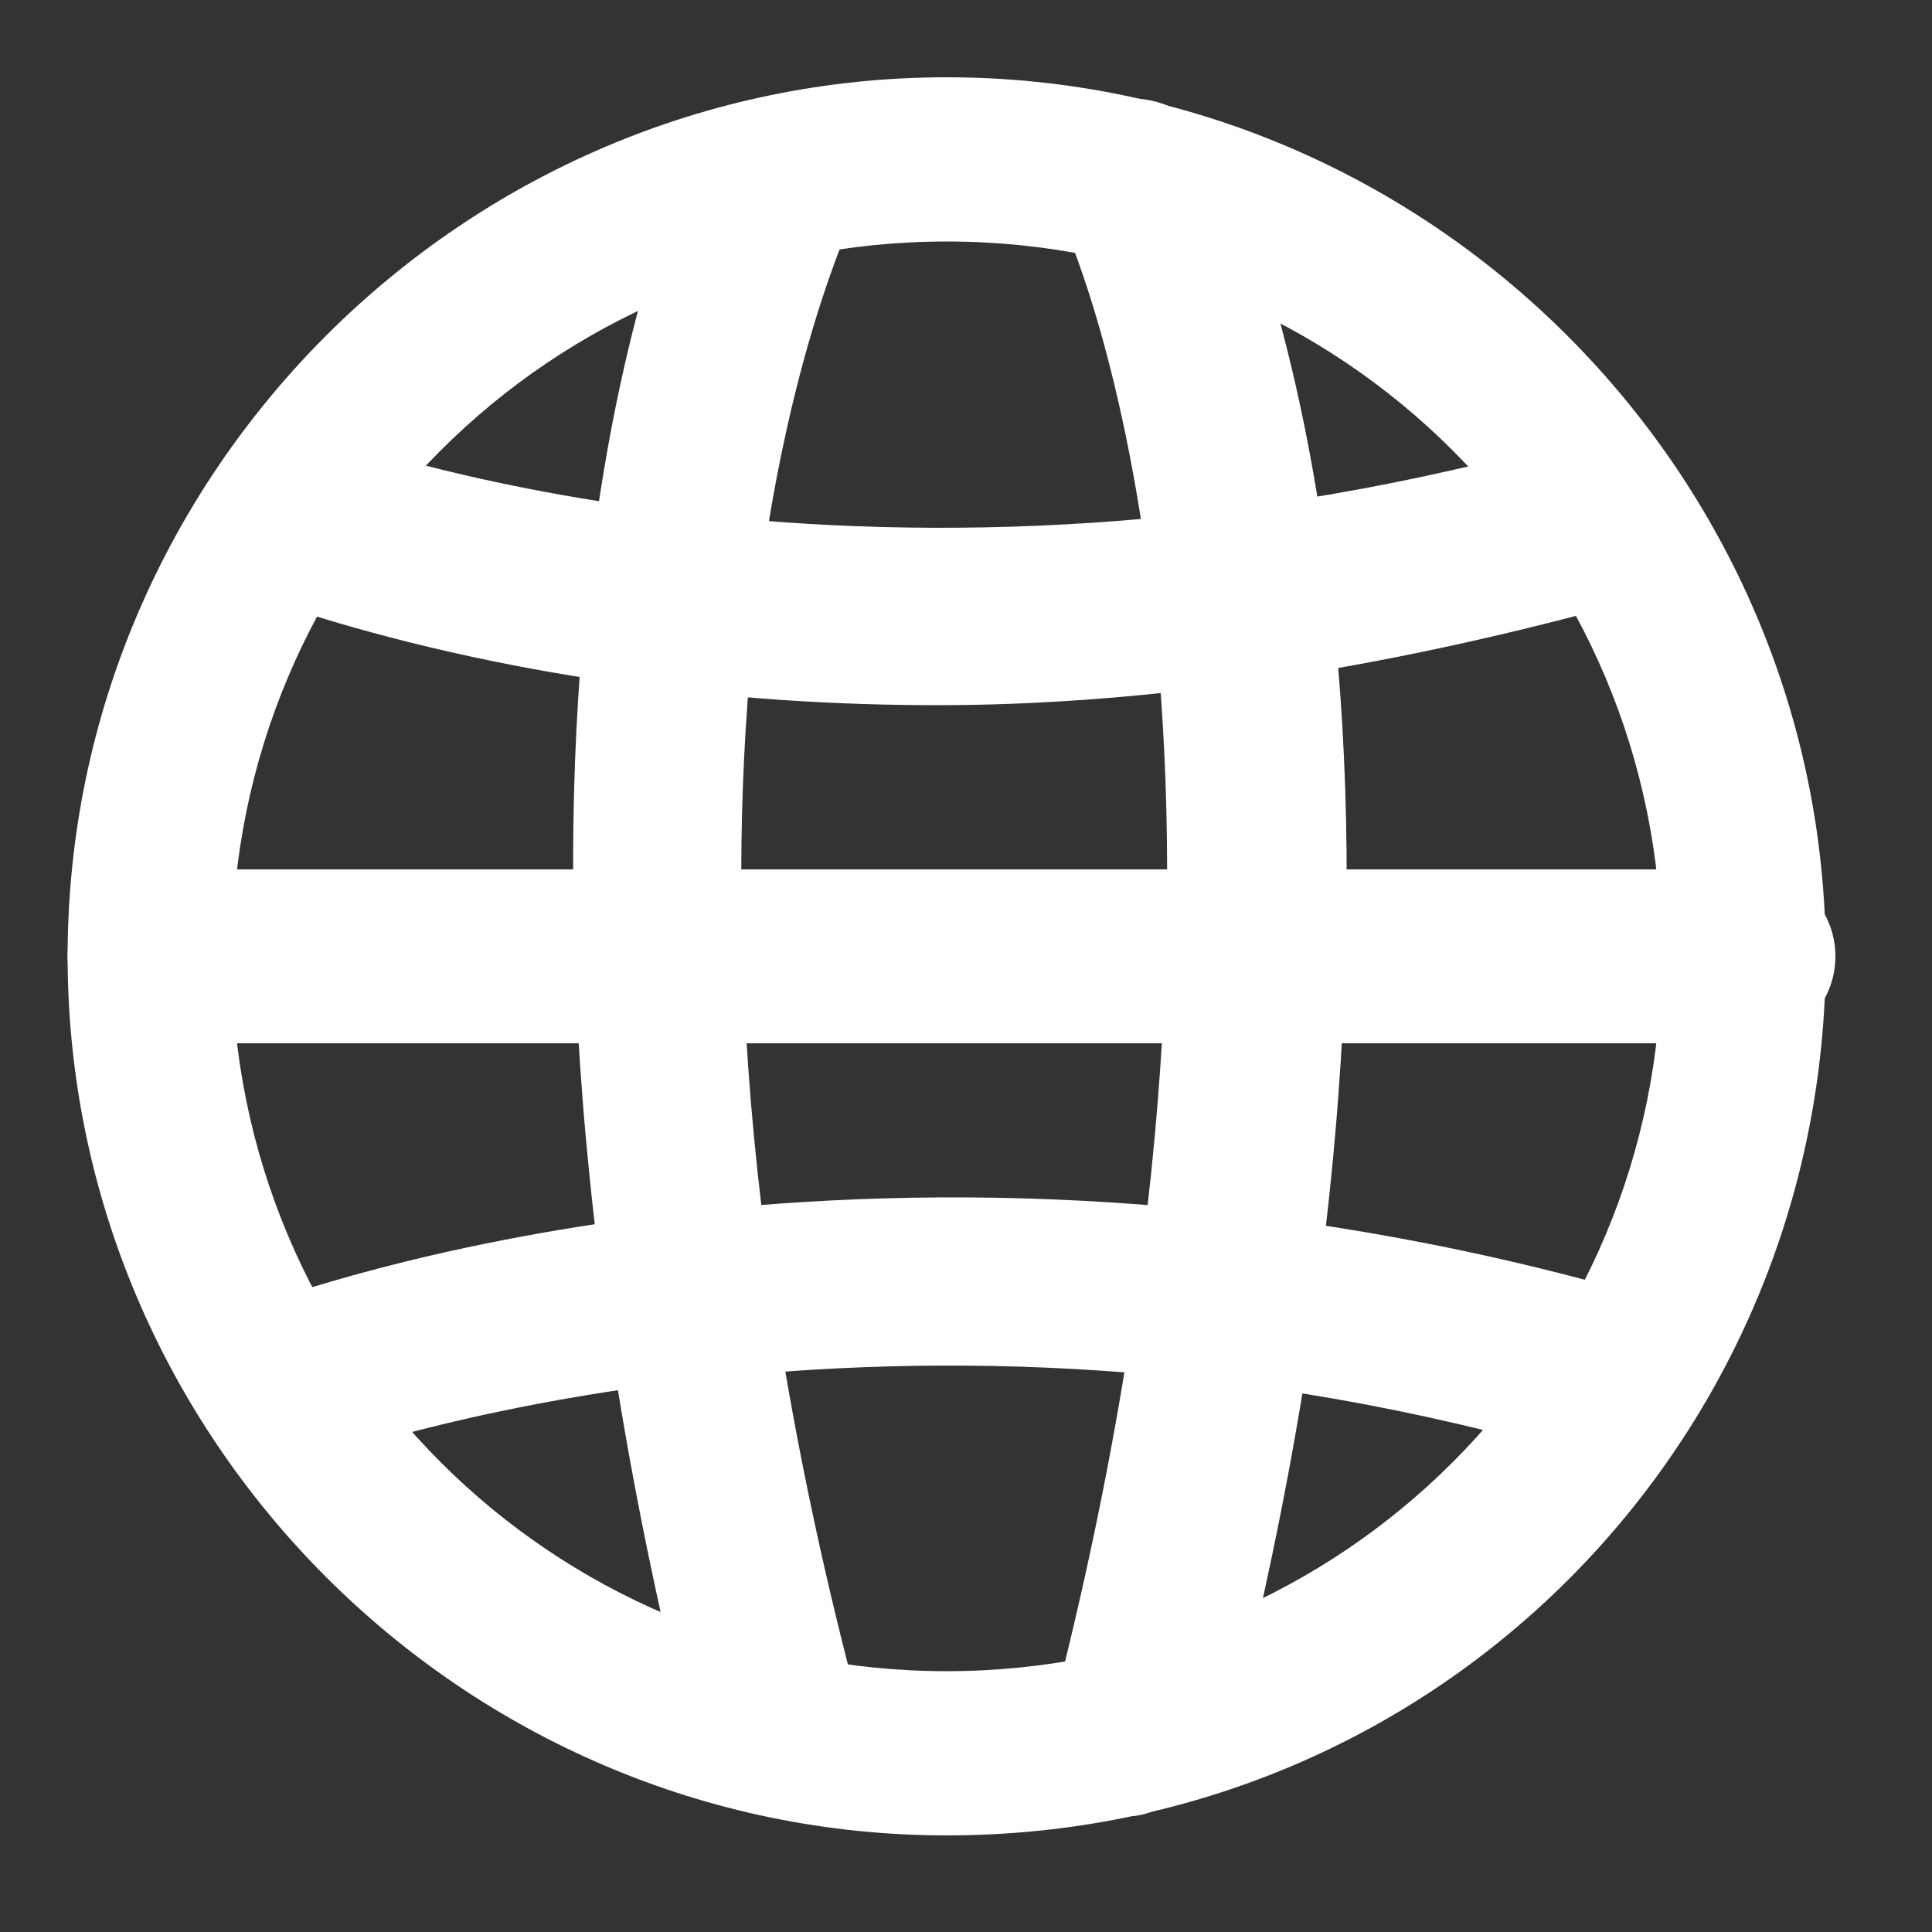
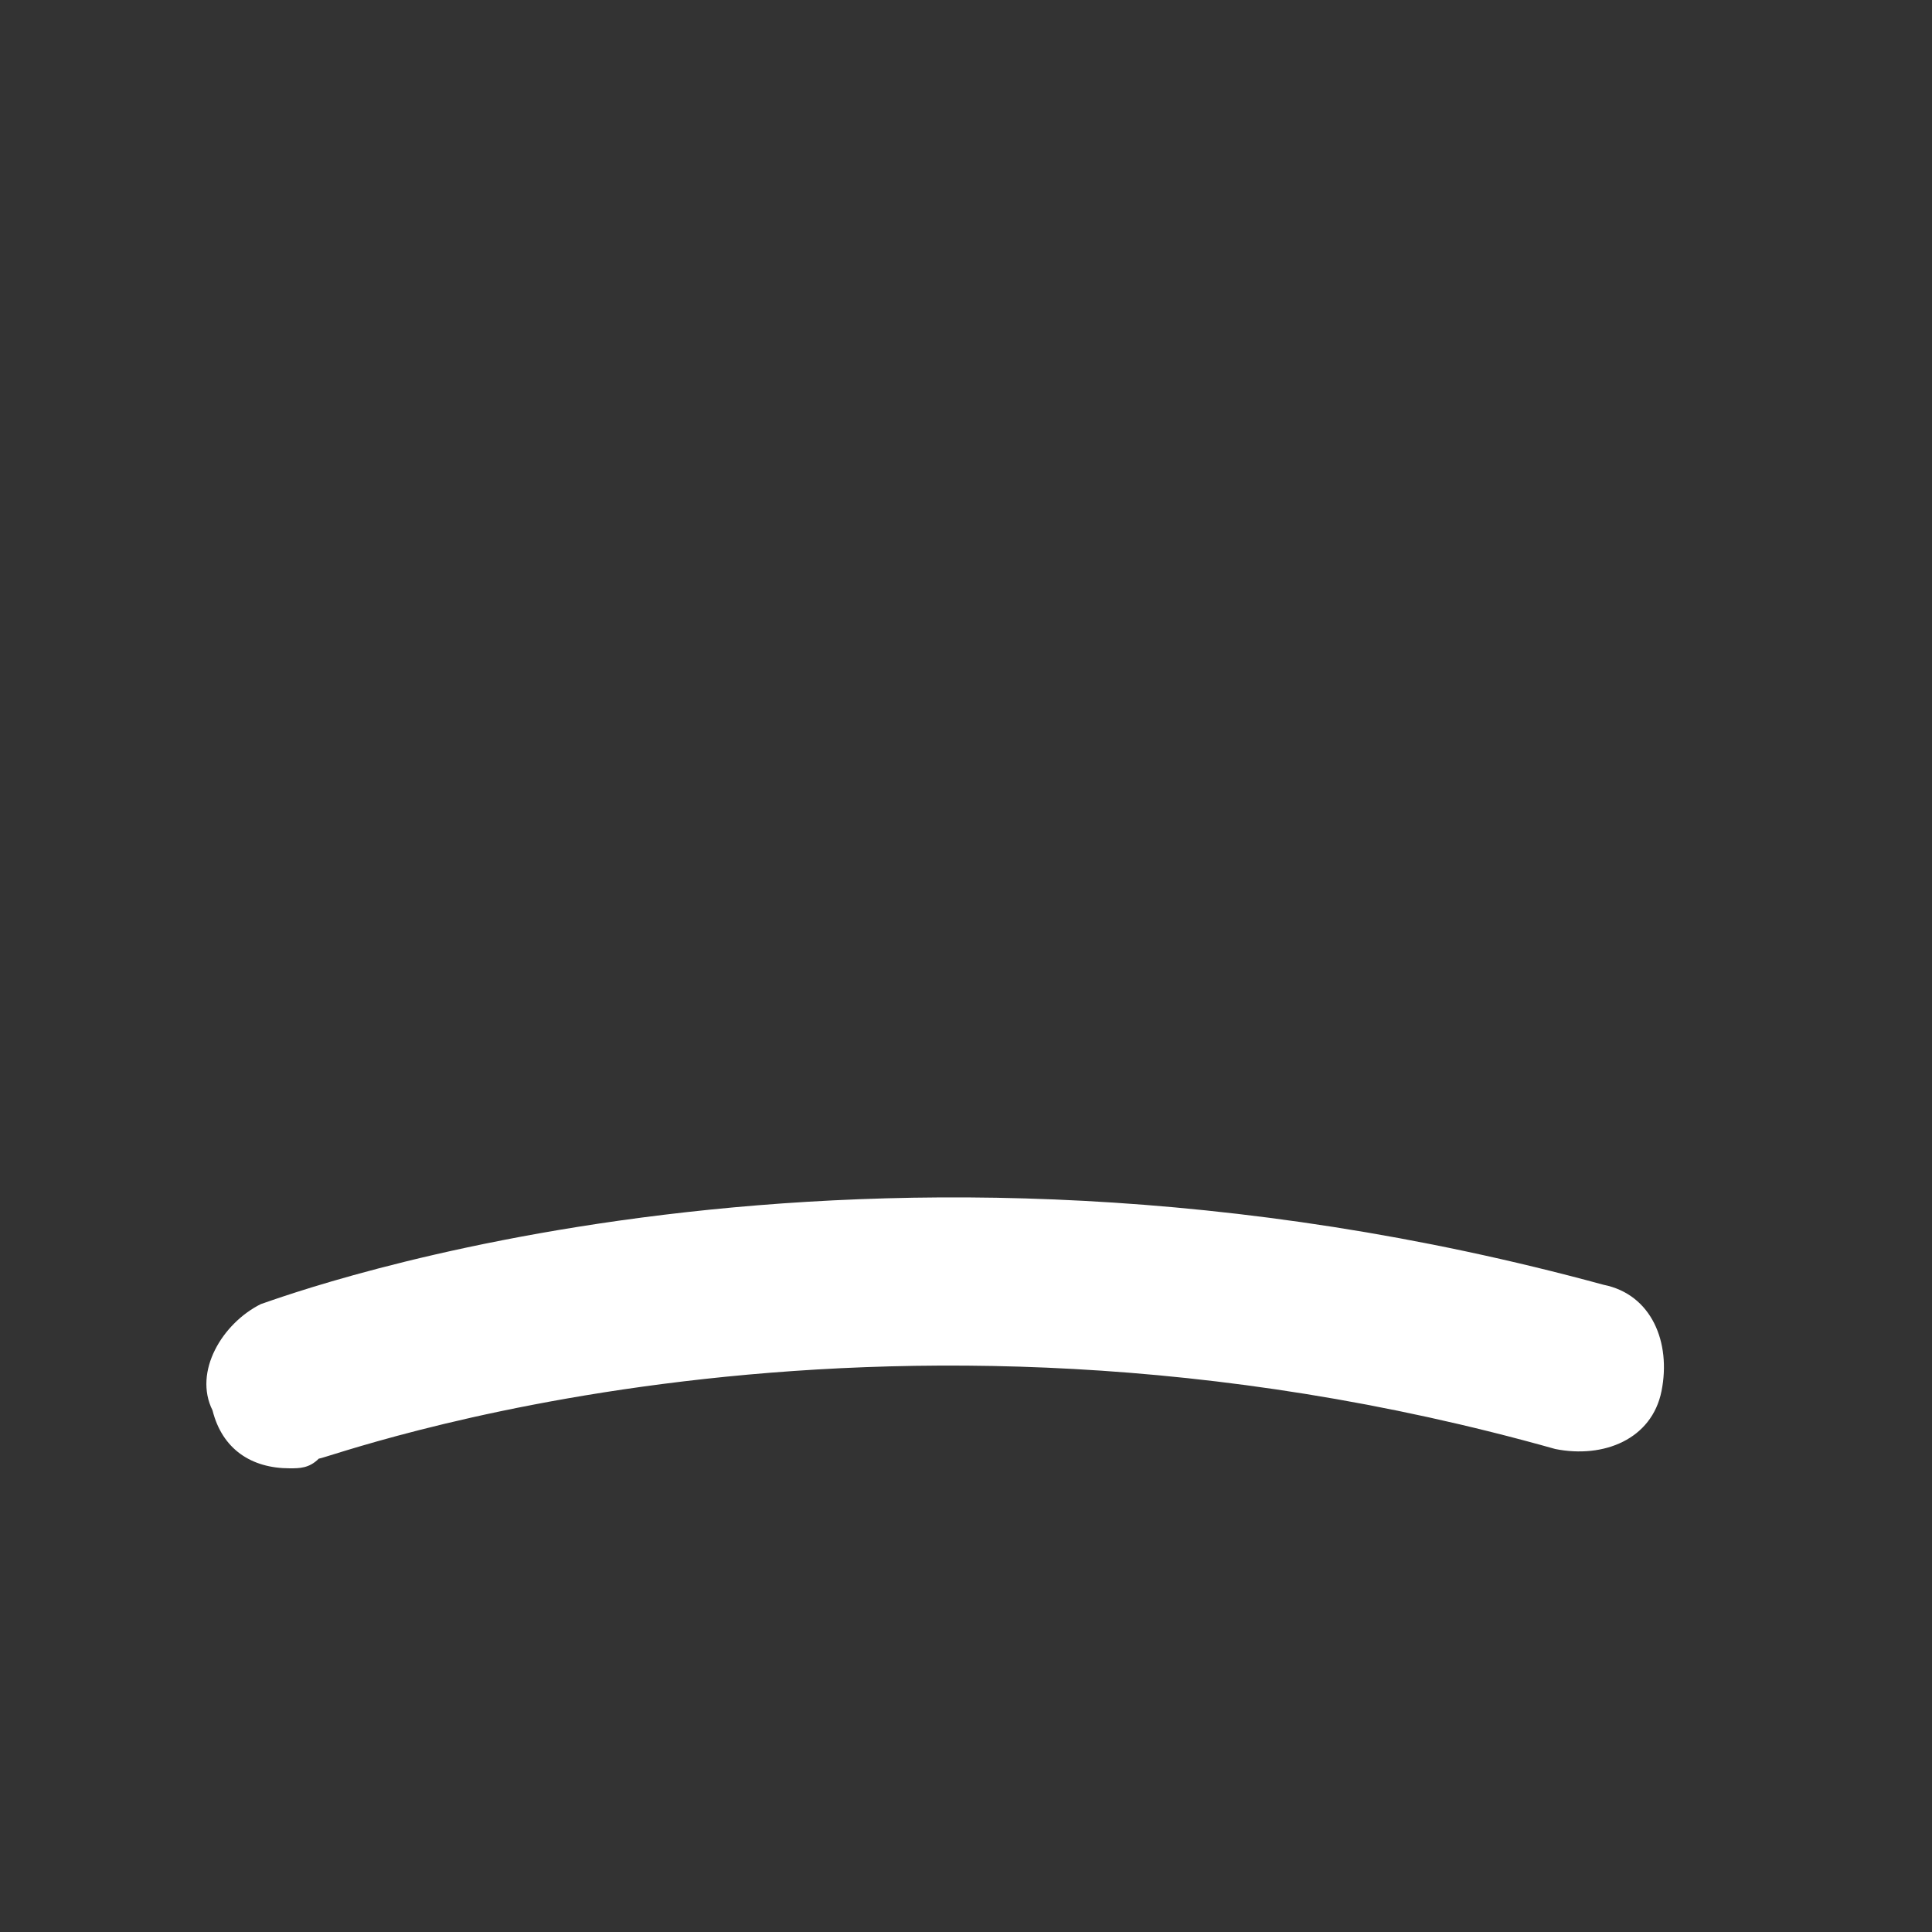
<svg xmlns="http://www.w3.org/2000/svg" version="1.1" id="레이어_1" x="0px" y="0px" viewBox="0 0 20 20" xml:space="preserve">
  <rect x="0" y="0" width="20" height="20" fill="#333333" stroke="none" />
  <g>
-     <path fill="#FFFFFF" d="M9.8,19c-5,0-9.1-4.1-9.1-9.1c0-5,4.1-9.1,9.1-9.1s9.1,4.1,9.1,9.1C18.9,14.9,14.9,19,9.8,19z M9.8,2.5   c-4.1,0-7.4,3.3-7.4,7.4c0,4.1,3.3,7.4,7.4,7.4s7.4-3.3,7.4-7.4C17.2,5.8,13.9,2.5,9.8,2.5z" />
    <g>
-       <path fill="#FFFFFF" d="M8,18.8c-0.4,0-0.7-0.3-0.8-0.6C4.4,7.3,7.1,1.7,7.2,1.5C7.4,1.1,8,0.9,8.4,1.1C8.8,1.3,9,1.8,8.8,2.3    c0,0.1-2.6,5.3,0.1,15.4c0.1,0.5-0.2,0.9-0.6,1.1C8.1,18.8,8.1,18.8,8,18.8z" />
-       <path fill="#FFFFFF" d="M11.7,18.8c-0.1,0-0.1,0-0.2,0c-0.5-0.1-0.7-0.6-0.6-1.1c2.6-10.1,0.1-15.4,0.1-15.4    c-0.2-0.4,0-0.9,0.4-1.2c0.4-0.2,0.9,0,1.2,0.4c0.1,0.2,2.9,5.8,0.1,16.6C12.4,18.5,12,18.8,11.7,18.8z" />
-     </g>
-     <path fill="#FFFFFF" d="M18.1,10.8H1.6c-0.5,0-0.9-0.4-0.9-0.9c0-0.5,0.4-0.9,0.9-0.9h16.5c0.5,0,0.9,0.4,0.9,0.9   C19,10.4,18.6,10.8,18.1,10.8z" />
-     <path fill="#FFFFFF" d="M9.7,7.3c-4.2,0-6.9-1.1-7-1.1C2.2,6,2,5.5,2.2,5c0.2-0.4,0.7-0.7,1.1-0.5l0,0c0.1,0,5.5,2.1,12.8,0.1   c0.5-0.1,0.9,0.1,1.1,0.6c0.1,0.5-0.1,0.9-0.6,1.1C14,7,11.7,7.3,9.7,7.3z" />
+       </g>
    <path fill="#FFFFFF" d="M3,15.2c-0.4,0-0.7-0.2-0.8-0.6c-0.2-0.4,0.1-0.9,0.5-1.1c0.3-0.1,6.2-2.3,13.9-0.2   c0.5,0.1,0.7,0.6,0.6,1.1c-0.1,0.5-0.6,0.7-1.1,0.6c-7.1-2-12.7,0.1-12.8,0.1C3.2,15.2,3.1,15.2,3,15.2z" />
  </g>
</svg>